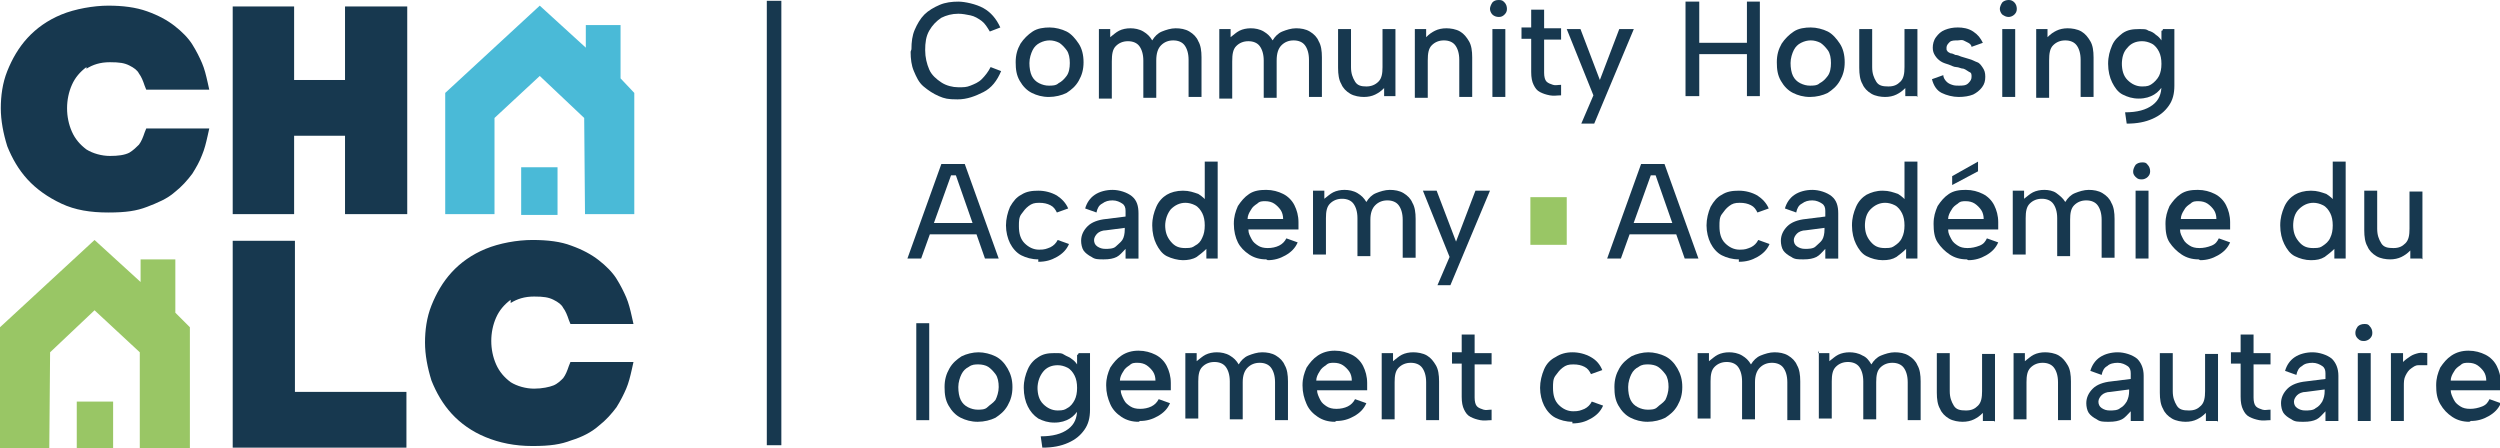
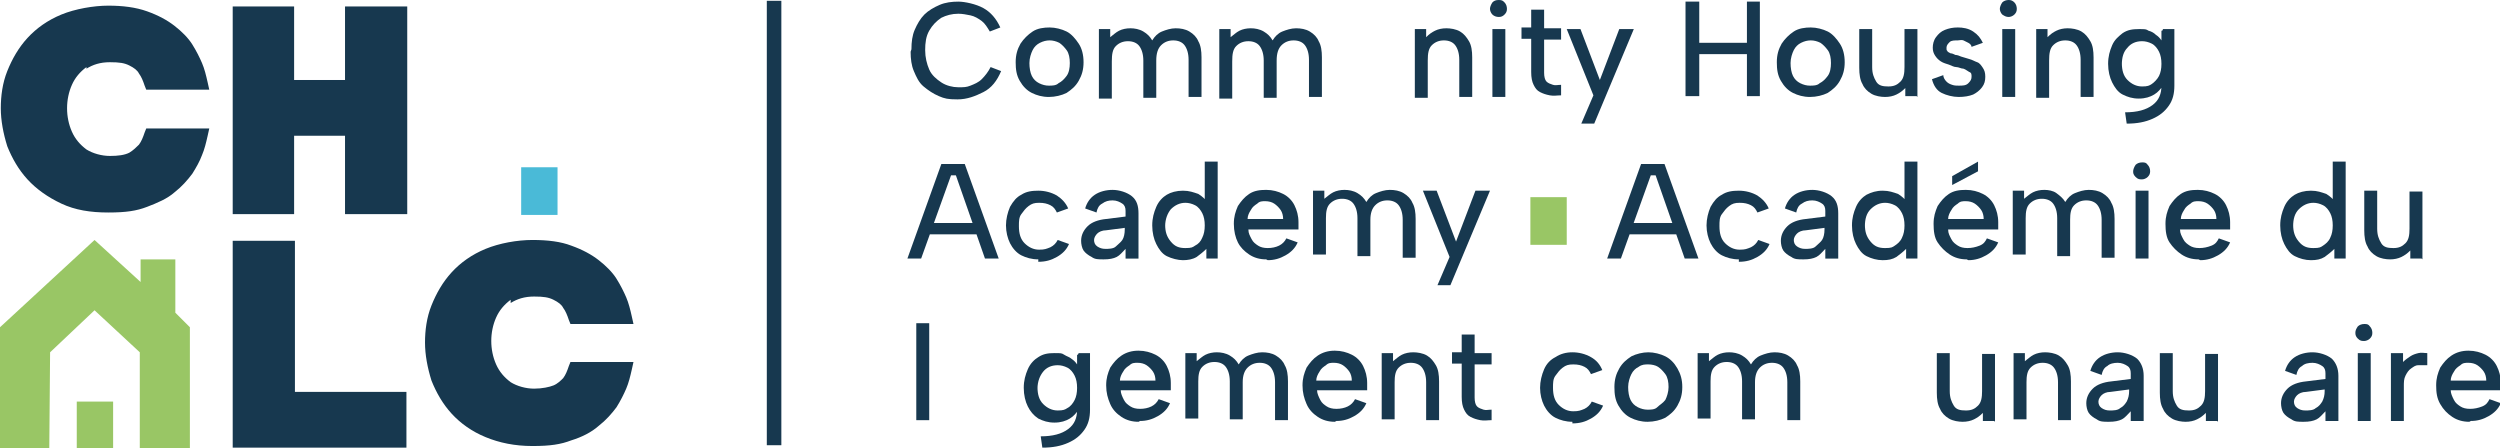
<svg xmlns="http://www.w3.org/2000/svg" id="Layer_1" version="1.1" viewBox="0 0 309.4 55.5">
  <defs>
    <style>
      .st0 {
        fill: #4abad7;
      }

      .st1 {
        fill: #17384f;
      }

      .st2 {
        fill: #99c665;
      }
    </style>
  </defs>
  <g>
    <polygon class="st1" points="42.7 .8 42.7 9.9 36.4 9.9 36.4 .8 28.8 .8 28.8 26.5 36.4 26.5 36.4 16.8 42.7 16.8 42.7 26.5 50.4 26.5 50.4 .8 42.7 .8" />
    <polygon class="st1" points="36.5 29.8 28.8 29.8 28.8 55.4 50.3 55.4 50.3 48.5 36.5 48.5 36.5 29.8" />
    <path class="st1" d="M63.2,37.5c.8-.5,1.7-.8,2.9-.8s1.8.1,2.4.4c.6.3,1,.6,1.2,1,.3.4.5.9.7,1.5l.2.5h7.8l-.2-.9c-.2-.9-.4-1.7-.7-2.4-.3-.7-.7-1.5-1.2-2.3-.5-.8-1.3-1.6-2.2-2.3-.9-.7-2-1.3-3.4-1.8-1.3-.5-2.9-.7-4.8-.7s-4.1.4-5.8,1.1-3.1,1.7-4.2,2.9c-1.1,1.2-1.9,2.6-2.5,4.1-.6,1.5-.8,3.1-.8,4.6s.3,3.1.8,4.7c.6,1.5,1.4,2.9,2.5,4.1,1.1,1.2,2.5,2.2,4.2,2.9,1.7.7,3.6,1.1,5.8,1.1s3.5-.2,4.8-.7c1.3-.4,2.5-1,3.4-1.8.9-.7,1.6-1.5,2.2-2.3.5-.8.9-1.6,1.2-2.3.3-.7.5-1.5.7-2.4l.2-.9h-7.8l-.2.5c-.2.6-.4,1.1-.7,1.5-.3.3-.7.7-1.2.9s-1.4.4-2.4.4-2.1-.3-2.9-.8c-.8-.6-1.4-1.3-1.8-2.2-.4-.9-.6-1.9-.6-2.9s.2-2,.6-2.9c.4-.9,1-1.6,1.8-2.2h0Z" />
    <path class="st1" d="M10.7,8.5c.8-.5,1.7-.8,2.9-.8s1.8.1,2.4.4c.6.3,1,.6,1.2,1,.3.4.5.9.7,1.5l.2.5h7.8l-.2-.9c-.2-.9-.4-1.7-.7-2.4-.3-.7-.7-1.5-1.2-2.3-.5-.8-1.3-1.6-2.2-2.3-.9-.7-2-1.3-3.4-1.8s-3-.7-4.8-.7-4.1.4-5.8,1.1-3.1,1.7-4.2,2.9c-1.1,1.2-1.9,2.6-2.5,4.1-.6,1.5-.8,3.1-.8,4.6s.3,3.1.8,4.7c.6,1.5,1.4,2.9,2.5,4.1,1.1,1.2,2.5,2.2,4.2,3s3.6,1.1,5.8,1.1,3.5-.2,4.8-.7,2.5-1,3.4-1.8c.9-.7,1.6-1.5,2.2-2.3.5-.8.9-1.5,1.2-2.3.3-.7.5-1.5.7-2.4l.2-.9h-7.8l-.2.5c-.2.6-.4,1.1-.7,1.5-.3.3-.7.7-1.2,1-.6.3-1.4.4-2.4.4s-2.1-.3-2.9-.8c-.8-.6-1.4-1.3-1.8-2.2-.4-.9-.6-1.9-.6-2.9s.2-2,.6-2.9c.4-.9,1-1.6,1.8-2.2h0Z" />
    <g>
      <rect class="st2" x="9.5" y="49.7" width="4.5" height="5.9" />
      <polygon class="st2" points="21.7 38.7 21.7 32.1 17.4 32.1 17.4 34.9 11.7 29.7 0 40.5 0 55.5 6.1 55.5 6.2 43.6 11.7 38.4 17.3 43.6 17.3 55.5 23.5 55.5 23.5 40.5 21.7 38.7" />
    </g>
    <g>
      <rect class="st0" x="64.5" y="20.7" width="4.5" height="5.9" />
-       <polygon class="st0" points="76.8 9.7 76.8 3.1 72.5 3.1 72.5 5.9 66.8 .7 55.1 11.5 55.1 26.5 61.2 26.5 61.2 14.6 66.8 9.4 72.3 14.6 72.4 26.5 78.5 26.5 78.5 11.5 76.8 9.7" />
    </g>
  </g>
  <rect class="st1" x="94.9" y=".1" width="1.8" height="55" />
  <g>
    <g>
      <path class="st1" d="M112.8,6.1c0-.9.1-1.7.4-2.4s.7-1.4,1.2-1.9c.5-.5,1.2-.9,1.9-1.2.7-.3,1.5-.4,2.3-.4s2.2.3,3.1.8,1.6,1.3,2.1,2.4l-1.3.5c-.3-.5-.6-1-1-1.3s-.9-.6-1.4-.7-1-.2-1.5-.2c-.8,0-1.5.2-2.1.5-.6.4-1.1.9-1.5,1.6s-.5,1.5-.5,2.4.2,1.7.5,2.4.9,1.2,1.5,1.6,1.4.6,2.1.6,1,0,1.5-.2,1-.4,1.4-.8c.4-.4.8-.9,1.1-1.5l1.3.5c-.5,1.2-1.2,2.1-2.2,2.6s-2,.9-3.2.9-1.6-.1-2.3-.4-1.3-.7-1.9-1.2-.9-1.2-1.2-1.9c-.3-.7-.4-1.5-.4-2.4h0Z" />
      <path class="st1" d="M129.8,12c-.8,0-1.5-.2-2.1-.5s-1.1-.8-1.5-1.5-.5-1.4-.5-2.3.2-1.6.6-2.3c.4-.6.9-1.1,1.5-1.5.6-.4,1.4-.5,2.1-.5s1.5.2,2.1.5,1.1.9,1.5,1.5.6,1.4.6,2.3-.2,1.6-.6,2.3-.9,1.1-1.5,1.5c-.6.3-1.4.5-2.2.5ZM129.8,10.6c.4,0,.9,0,1.2-.3.4-.2.7-.5,1-.9s.4-1,.4-1.6-.1-1.2-.4-1.6-.6-.7-.9-.9c-.4-.2-.8-.3-1.2-.3s-.8.1-1.2.3c-.4.2-.7.5-.9.9-.2.4-.4,1-.4,1.6s.1,1.2.3,1.6c.2.4.5.7.9.9.4.2.8.3,1.2.3h0Z" />
      <path class="st1" d="M136,3.6h1.4v1c.4-.3.7-.6,1.1-.8s.9-.3,1.4-.3,1.1.1,1.6.4.8.6,1.1,1.1c.3-.5.7-.9,1.2-1.1.5-.2,1.1-.4,1.7-.4s1.2.1,1.7.4c.5.3.9.7,1.1,1.2.3.5.4,1.2.4,2v4.9h-1.6v-4.6c0-.8-.2-1.4-.5-1.8s-.8-.6-1.4-.6-1.1.2-1.5.6c-.4.4-.6,1-.6,1.9v4.6h-1.6v-4.6c0-.8-.2-1.4-.5-1.8s-.8-.6-1.4-.6-1.1.2-1.5.6c-.4.4-.5,1-.5,1.9v4.6h-1.6V3.6h0Z" />
      <path class="st1" d="M150.9,3.6h1.4v1c.4-.3.7-.6,1.1-.8s.9-.3,1.4-.3,1.1.1,1.6.4.8.6,1.1,1.1c.3-.5.7-.9,1.2-1.1.5-.2,1.1-.4,1.7-.4s1.2.1,1.7.4c.5.3.9.7,1.1,1.2.3.5.4,1.2.4,2v4.9h-1.6v-4.6c0-.8-.2-1.4-.5-1.8s-.8-.6-1.4-.6-1.1.2-1.5.6c-.4.4-.6,1-.6,1.9v4.6h-1.6v-4.6c0-.8-.2-1.4-.5-1.8s-.8-.6-1.4-.6-1.1.2-1.5.6c-.4.4-.5,1-.5,1.9v4.6h-1.6V3.6h0Z" />
-       <path class="st1" d="M172.7,11.9h-1.4v-1c-.4.4-.7.6-1.1.8s-.9.3-1.4.3-1.2-.1-1.7-.4-.9-.7-1.1-1.2c-.3-.5-.4-1.2-.4-2V3.6h1.6v4.7c0,.8.2,1.3.5,1.8s.8.6,1.4.6,1.1-.2,1.5-.6.5-1,.5-1.8V3.6h1.6v8.4h0Z" />
      <path class="st1" d="M175.1,3.6h1.4v1c.4-.4.7-.6,1.1-.8s.9-.3,1.4-.3,1.2.1,1.7.4c.5.3.8.7,1.1,1.2.3.5.4,1.2.4,2v4.9h-1.6v-4.6c0-.8-.2-1.4-.5-1.8s-.8-.6-1.4-.6-1.1.2-1.5.6-.5,1-.5,1.9v4.6h-1.6V3.6h0Z" />
      <path class="st1" d="M185.5,2.1c-.3,0-.6-.1-.8-.3-.2-.2-.3-.5-.3-.7s.1-.5.3-.8c.2-.2.4-.3.8-.3s.5.1.7.3c.2.2.3.5.3.8s-.1.5-.3.7c-.2.2-.4.3-.7.3ZM184.7,3.6h1.6v8.4h-1.6s0-8.4,0-8.4Z" />
      <path class="st1" d="M189.5,3.6V1.2h1.6v2.3h2.1v1.4h-2.1v4.1c0,.5.1.9.3,1.1.2.2.5.3.8.4s.6,0,1,0v1.3c-.5,0-.9.1-1.4,0s-.8-.2-1.2-.4-.6-.5-.8-.9-.3-.9-.3-1.6v-4.1h-1.2v-1.4h1.2Z" />
      <path class="st1" d="M200.6,3.6h1.6l-4.9,11.7h-1.6l1.5-3.5-3.3-8.2h1.7l2.4,6.3s2.4-6.3,2.4-6.3Z" />
      <path class="st1" d="M208.6.2h1.7v5.1h5.9V.2h1.6v11.7h-1.6v-5.2h-5.9v5.2h-1.7V.2Z" />
      <path class="st1" d="M224,12c-.8,0-1.5-.2-2.1-.5s-1.1-.8-1.5-1.5-.5-1.4-.5-2.3.2-1.6.6-2.3c.4-.6.9-1.1,1.5-1.5.6-.4,1.4-.5,2.1-.5s1.5.2,2.1.5,1.1.9,1.5,1.5.6,1.4.6,2.3-.2,1.6-.6,2.3-.9,1.1-1.5,1.5c-.6.3-1.4.5-2.2.5ZM224,10.6c.4,0,.9,0,1.2-.3.4-.2.7-.5,1-.9s.4-1,.4-1.6-.1-1.2-.4-1.6-.6-.7-.9-.9c-.4-.2-.8-.3-1.2-.3s-.8.1-1.2.3c-.4.2-.7.5-.9.9-.2.4-.4,1-.4,1.6s.1,1.2.3,1.6c.2.4.5.7.9.9.4.2.8.3,1.2.3h0Z" />
      <path class="st1" d="M237.2,11.9h-1.4v-1c-.4.4-.7.6-1.1.8s-.9.3-1.4.3-1.2-.1-1.7-.4-.9-.7-1.1-1.2c-.3-.5-.4-1.2-.4-2V3.6h1.6v4.7c0,.8.2,1.3.5,1.8s.8.6,1.5.6,1.1-.2,1.5-.6.5-1,.5-1.8V3.6h1.6v8.4h0Z" />
      <path class="st1" d="M240.5,9.3c0,.3.2.6.4.8.2.2.4.3.7.4s.5.1.8.1c.5,0,.9,0,1.2-.3s.4-.5.4-.8,0-.5-.3-.6c-.2-.1-.4-.3-.7-.4-.3,0-.6-.2-.9-.2-.3,0-.6-.2-.9-.3s-.7-.2-1-.4c-.3-.2-.5-.4-.7-.7s-.3-.6-.3-1,.1-.9.4-1.3c.3-.4.6-.7,1.1-.9.5-.2,1-.3,1.6-.3s1.3.1,1.9.5.9.8,1.2,1.4l-1.4.5c0-.2-.2-.4-.4-.5-.2-.1-.4-.2-.6-.3s-.5,0-.7,0c-.4,0-.8,0-1,.2s-.4.4-.4.7,0,.3.1.4c0,.1.2.2.4.3.2,0,.4.1.6.2.2,0,.5.1.7.2.3.1.7.2,1,.3.4.1.7.3,1,.4s.5.4.7.7c.2.3.3.6.3,1.1,0,.5-.1.9-.4,1.3-.3.4-.7.7-1.1.9-.5.2-1.1.3-1.8.3s-1.5-.2-2.1-.5-1-.9-1.2-1.7l1.4-.5h0Z" />
      <path class="st1" d="M248.6,2.1c-.3,0-.5-.1-.8-.3-.2-.2-.3-.5-.3-.7s.1-.5.3-.8c.2-.2.5-.3.8-.3s.5.1.7.3c.2.2.3.5.3.8s-.1.5-.3.7c-.2.2-.5.3-.7.3ZM247.8,3.6h1.6v8.4h-1.6s0-8.4,0-8.4Z" />
      <path class="st1" d="M252,3.6h1.4v1c.4-.4.7-.6,1.1-.8s.9-.3,1.4-.3,1.2.1,1.7.4.8.7,1.1,1.2c.3.5.4,1.2.4,2v4.9h-1.6v-4.6c0-.8-.2-1.4-.5-1.8s-.8-.6-1.4-.6-1.1.2-1.5.6-.5,1-.5,1.9v4.6h-1.6V3.6h0Z" />
      <path class="st1" d="M267.7,3.6h1.4v7c0,1-.2,1.8-.7,2.5s-1.1,1.2-2,1.6c-.9.4-1.9.6-3.2.6l-.2-1.4c1.5,0,2.6-.3,3.4-.9.8-.6,1.1-1.4,1.1-2.4h0c0,0,.2,0,.2,0-.3.4-.6.8-1.1,1.1-.5.3-1.1.5-1.9.5s-1.4-.2-2-.5-1-.9-1.3-1.5-.5-1.4-.5-2.3.2-1.6.5-2.3.8-1.1,1.3-1.5c.6-.4,1.2-.5,2-.5s.9,0,1.2.2c.4.1.7.3.9.5.3.2.5.4.7.7v-1.2c.1,0,.1,0,.1,0ZM262.6,7.8c0,.9.2,1.6.7,2.1.5.5,1.1.8,1.8.8s.9-.1,1.2-.3.7-.6.9-1,.3-.9.3-1.5-.1-1.1-.3-1.5c-.2-.4-.5-.8-.9-1-.4-.2-.8-.3-1.2-.3-.8,0-1.4.3-1.8.8-.5.5-.7,1.2-.7,2.1Z" />
      <path class="st1" d="M118.3,21.7h-.6l-3.7,10.3h-1.7l4.2-11.7h2.9l4.2,11.7h-1.7l-3.6-10.3h0ZM114.5,27.6h6.8v1.4h-6.8v-1.4Z" />
      <path class="st1" d="M128.5,32.1c-.8,0-1.5-.2-2.1-.5s-1.1-.9-1.4-1.5-.5-1.4-.5-2.2.2-1.6.5-2.3c.4-.7.8-1.2,1.4-1.5.6-.4,1.3-.5,2.1-.5s1.6.2,2.3.6c.6.4,1.1.9,1.4,1.6l-1.4.5c-.2-.4-.4-.7-.8-.9-.4-.2-.8-.3-1.4-.3s-.9.1-1.3.4-.6.6-.9,1-.3.9-.3,1.5c0,.9.2,1.6.7,2.1s1.1.8,1.8.8.9-.1,1.4-.3c.4-.2.7-.5.9-.9l1.4.5c-.3.7-.8,1.2-1.5,1.6-.7.4-1.4.6-2.3.6h0Z" />
      <path class="st1" d="M139.3,32v-1.2c-.4.4-.7.8-1.1,1-.4.2-.9.3-1.6.3s-1.1,0-1.5-.3c-.4-.2-.8-.5-1-.8s-.3-.8-.3-1.2c0-.7.3-1.3.8-1.8.5-.5,1.3-.8,2.3-.9l2.4-.3v-.7c0-.4-.1-.7-.4-.9-.3-.2-.7-.4-1.2-.4s-.9.1-1.3.4c-.4.2-.6.6-.7,1.1l-1.4-.5c.2-.7.6-1.3,1.2-1.7s1.4-.6,2.2-.6,1.8.3,2.4.8c.6.5.8,1.2.8,2.1v5.6h-1.5ZM139.2,28.2l-2.3.3c-.5,0-.9.2-1.1.4-.2.2-.4.5-.4.8s.1.6.4.8.6.3,1,.3,1,0,1.3-.3.6-.5.8-.8.3-.8.3-1.3v-.2h0Z" />
      <path class="st1" d="M149.3,25.1h-.2s0-5.1,0-5.1h1.6v12h-1.4v-1.2c-.4.4-.8.7-1.2,1-.5.3-1.1.4-1.7.4s-1.4-.2-2-.5-1-.9-1.3-1.5-.5-1.4-.5-2.3.2-1.6.5-2.3c.3-.7.8-1.2,1.3-1.5s1.2-.5,2-.5,1.3.2,1.9.4c.5.3.9.7,1.2,1.1h0ZM144.2,27.8c0,.9.2,1.5.7,2.1s1,.8,1.8.8.9-.1,1.2-.3c.4-.2.7-.5.9-1,.2-.4.3-.9.3-1.5s-.1-1.1-.3-1.5c-.2-.4-.5-.8-.9-1s-.8-.3-1.2-.3c-.7,0-1.3.3-1.8.8-.4.5-.7,1.2-.7,2.1Z" />
      <path class="st1" d="M156.7,32.1c-.8,0-1.5-.2-2.1-.6-.6-.4-1.1-.9-1.4-1.5s-.5-1.4-.5-2.3.2-1.5.5-2.2c.4-.6.8-1.1,1.4-1.5.6-.4,1.3-.5,2.1-.5s1.5.2,2.1.5,1.1.8,1.4,1.4.5,1.3.5,2.1c0,.1,0,.3,0,.4s0,.3,0,.5h-6.2c0,.5.2.8.4,1.2s.5.6.8.8c.3.2.7.3,1.2.3s1-.1,1.4-.3.7-.5.9-.9l1.4.5c-.3.7-.8,1.2-1.5,1.6s-1.4.6-2.2.6h0ZM158.8,27.1c0-.4-.1-.8-.3-1.1-.2-.3-.5-.6-.8-.8-.3-.2-.7-.3-1.1-.3s-.7,0-1,.3c-.3.2-.6.4-.8.8-.2.3-.4.7-.4,1.1h4.5,0Z" />
      <path class="st1" d="M162.5,23.6h1.4v1c.4-.3.7-.6,1.1-.8.4-.2.9-.3,1.4-.3s1.1.1,1.6.4.8.6,1.1,1.1c.3-.5.7-.9,1.2-1.1.5-.2,1.1-.4,1.7-.4s1.2.1,1.7.4c.5.3.9.7,1.1,1.2.3.5.4,1.2.4,2v4.8h-1.6v-4.7c0-.8-.2-1.4-.5-1.8s-.8-.6-1.4-.6-1.1.2-1.5.6c-.4.4-.6,1-.6,1.8v4.5h-1.6v-4.7c0-.8-.2-1.4-.5-1.8s-.8-.6-1.4-.6-1.1.2-1.5.6c-.4.4-.5,1-.5,1.8v4.5h-1.6v-8.4h0Z" />
      <path class="st1" d="M182.8,23.6h1.6l-4.9,11.7h-1.6l1.5-3.5-3.3-8.2h1.7l2.4,6.3,2.4-6.3Z" />
      <path class="st1" d="M204.9,21.7h-.6l-3.7,10.3h-1.7l4.2-11.7h2.9l4.2,11.7h-1.7l-3.6-10.3h0ZM201.1,27.6h6.8v1.4h-6.8v-1.4Z" />
      <path class="st1" d="M215.2,32.1c-.8,0-1.5-.2-2.1-.5s-1.1-.9-1.4-1.5-.5-1.4-.5-2.2.2-1.6.5-2.3c.4-.7.8-1.2,1.4-1.5.6-.4,1.3-.5,2.1-.5s1.6.2,2.3.6c.6.4,1.1.9,1.4,1.6l-1.4.5c-.2-.4-.4-.7-.8-.9-.4-.2-.8-.3-1.4-.3s-.9.1-1.3.4-.6.6-.9,1-.3.9-.3,1.5c0,.9.2,1.6.7,2.1s1.1.8,1.8.8.9-.1,1.4-.3c.4-.2.7-.5.9-.9l1.4.5c-.3.7-.8,1.2-1.5,1.6-.7.4-1.4.6-2.3.6h0Z" />
      <path class="st1" d="M225.9,32v-1.2c-.4.4-.7.8-1.1,1-.4.2-.9.3-1.6.3s-1.1,0-1.5-.3c-.4-.2-.8-.5-1-.8s-.3-.8-.3-1.2c0-.7.3-1.3.8-1.8.5-.5,1.3-.8,2.3-.9l2.4-.3v-.7c0-.4-.1-.7-.4-.9-.3-.2-.7-.4-1.2-.4s-.9.1-1.3.4c-.4.2-.6.6-.7,1.1l-1.4-.5c.2-.7.6-1.3,1.2-1.7s1.4-.6,2.2-.6,1.8.3,2.4.8c.6.5.8,1.2.8,2.1v5.6h-1.5ZM225.8,28.2l-2.3.3c-.5,0-.9.2-1.1.4-.2.2-.4.5-.4.8s.1.6.4.8.6.3,1,.3,1,0,1.3-.3.6-.5.8-.8.3-.8.3-1.3v-.2h0Z" />
      <path class="st1" d="M235.9,25.1h-.2s0-5.1,0-5.1h1.6v12h-1.4v-1.2c-.4.4-.8.7-1.2,1-.5.3-1,.4-1.7.4s-1.4-.2-2-.5-1-.9-1.3-1.5-.5-1.4-.5-2.3.2-1.6.5-2.3c.3-.7.8-1.2,1.3-1.5.6-.3,1.2-.5,2-.5s1.3.2,1.9.4c.5.3.9.7,1.2,1.1h0ZM230.8,27.8c0,.9.2,1.5.7,2.1s1,.8,1.8.8.9-.1,1.2-.3.7-.5.9-1c.2-.4.3-.9.3-1.5s-.1-1.1-.3-1.5c-.2-.4-.5-.8-.9-1s-.8-.3-1.2-.3c-.7,0-1.3.3-1.8.8-.5.5-.7,1.2-.7,2.1h0Z" />
      <path class="st1" d="M243.4,32.1c-.8,0-1.5-.2-2.1-.6-.6-.4-1.1-.9-1.5-1.5s-.5-1.4-.5-2.3.2-1.5.5-2.2c.4-.6.8-1.1,1.4-1.5.6-.4,1.3-.5,2.1-.5s1.5.2,2.1.5,1.1.8,1.4,1.4.5,1.3.5,2.1c0,.1,0,.3,0,.4s0,.3,0,.5h-6.2c0,.5.2.8.4,1.2s.5.6.8.8c.3.2.7.3,1.2.3s1-.1,1.5-.3.7-.5.9-.9l1.4.5c-.3.7-.8,1.2-1.5,1.6s-1.4.6-2.2.6h0ZM245.5,27.1c0-.4-.1-.8-.3-1.1-.2-.3-.5-.6-.8-.8-.3-.2-.7-.3-1.1-.3s-.7,0-1,.3c-.3.2-.6.4-.8.8-.2.3-.4.7-.4,1.1h4.5,0ZM244.8,19.9v1.3l-3.2,1.7v-1.1l3.2-1.8h0Z" />
      <path class="st1" d="M249.1,23.6h1.4v1c.4-.3.7-.6,1.1-.8.4-.2.9-.3,1.4-.3s1.1.1,1.5.4.8.6,1.1,1.1c.3-.5.7-.9,1.2-1.1.5-.2,1.1-.4,1.7-.4s1.2.1,1.7.4c.5.3.9.7,1.1,1.2.3.5.4,1.2.4,2v4.8h-1.6v-4.7c0-.8-.2-1.4-.5-1.8s-.8-.6-1.4-.6-1.1.2-1.5.6c-.4.4-.5,1-.5,1.8v4.5h-1.6v-4.7c0-.8-.2-1.4-.5-1.8s-.8-.6-1.4-.6-1.1.2-1.5.6c-.4.4-.5,1-.5,1.8v4.5h-1.6v-8.4h0Z" />
      <path class="st1" d="M265.1,22.2c-.3,0-.5,0-.8-.3s-.3-.5-.3-.7.1-.5.3-.8c.2-.2.5-.3.8-.3s.5,0,.7.3c.2.2.3.5.3.8s-.1.5-.3.7-.5.3-.7.3ZM264.3,23.6h1.6v8.4h-1.6v-8.4Z" />
      <path class="st1" d="M272.1,32.1c-.8,0-1.5-.2-2.1-.6-.6-.4-1.1-.9-1.5-1.5s-.5-1.4-.5-2.3.2-1.5.5-2.2c.4-.6.8-1.1,1.4-1.5.6-.4,1.3-.5,2.1-.5s1.5.2,2.1.5,1.1.8,1.4,1.4.5,1.3.5,2.1c0,.1,0,.3,0,.4s0,.3,0,.5h-6.2c0,.5.2.8.4,1.2s.5.6.8.8c.3.2.7.3,1.2.3s1-.1,1.5-.3.7-.5.9-.9l1.4.5c-.3.7-.8,1.2-1.5,1.6s-1.4.6-2.2.6h0ZM274.3,27.1c0-.4-.1-.8-.3-1.1-.2-.3-.5-.6-.8-.8-.3-.2-.7-.3-1.1-.3s-.7,0-1,.3c-.3.2-.6.4-.8.8-.2.3-.4.7-.4,1.1h4.5,0Z" />
      <path class="st1" d="M288.9,25.1h-.2s0-5.1,0-5.1h1.6v12h-1.4v-1.2c-.4.4-.8.7-1.2,1-.5.3-1,.4-1.7.4s-1.4-.2-2-.5-1-.9-1.3-1.5-.5-1.4-.5-2.3.2-1.6.5-2.3c.3-.7.8-1.2,1.3-1.5s1.2-.5,2-.5,1.3.2,1.9.4c.5.3.9.7,1.2,1.1h0ZM283.8,27.8c0,.9.2,1.5.7,2.1s1,.8,1.8.8.9-.1,1.2-.3.7-.5.9-1c.2-.4.3-.9.3-1.5s-.1-1.1-.3-1.5c-.2-.4-.5-.8-.9-1s-.8-.3-1.2-.3c-.7,0-1.3.3-1.8.8-.5.5-.7,1.2-.7,2.1h0Z" />
      <path class="st1" d="M299.7,32h-1.4v-1c-.4.4-.7.6-1.1.8s-.9.3-1.4.3-1.2-.1-1.7-.4-.9-.7-1.1-1.2c-.3-.5-.4-1.2-.4-2v-4.9h1.6v4.7c0,.8.2,1.3.5,1.8s.8.6,1.5.6,1.1-.2,1.5-.6.5-1,.5-1.8v-4.6h1.6v8.4h0Z" />
      <path class="st1" d="M113.4,40h1.6v12h-1.6v-12Z" />
-       <path class="st1" d="M121,52.2c-.8,0-1.5-.2-2.1-.5s-1.1-.8-1.5-1.5-.5-1.4-.5-2.3.2-1.6.6-2.3c.4-.7.9-1.1,1.5-1.5.6-.3,1.4-.5,2.1-.5s1.5.2,2.1.5,1.1.8,1.5,1.5.6,1.4.6,2.3-.2,1.6-.6,2.3-.9,1.1-1.5,1.5c-.6.3-1.4.5-2.2.5ZM121,50.7c.4,0,.9,0,1.2-.3s.7-.5,1-.9c.2-.4.4-1,.4-1.6s-.1-1.2-.4-1.6-.6-.7-.9-.9-.8-.3-1.2-.3-.8,0-1.2.3c-.4.2-.7.5-.9.9-.2.4-.4,1-.4,1.6s.1,1.2.3,1.6.5.7.9.9c.4.2.8.3,1.2.3h0Z" />
      <path class="st1" d="M133.5,43.7h1.4v7c0,1-.2,1.8-.7,2.5s-1.1,1.2-2,1.6c-.9.4-1.9.6-3.2.6l-.2-1.4c1.5,0,2.6-.3,3.4-.9s1.1-1.4,1.1-2.4h0c0,0,.2,0,.2,0-.3.4-.6.8-1.1,1.1-.5.3-1.1.5-1.9.5s-1.4-.2-2-.5c-.6-.4-1-.9-1.3-1.5s-.5-1.4-.5-2.3.2-1.6.5-2.3c.3-.7.8-1.2,1.3-1.5.6-.4,1.2-.5,2-.5s.9,0,1.2.2.7.3.9.5c.3.2.5.4.7.7v-1.2c.1,0,.1,0,.1,0ZM128.4,47.9c0,.9.2,1.6.7,2.1s1.1.8,1.8.8.9-.1,1.2-.3c.4-.2.7-.6.9-1s.3-.9.3-1.5-.1-1.1-.3-1.5c-.2-.4-.5-.8-.9-1-.4-.2-.8-.3-1.2-.3-.8,0-1.4.3-1.8.8-.4.5-.7,1.2-.7,2.1Z" />
      <path class="st1" d="M140.9,52.2c-.8,0-1.5-.2-2.1-.6-.6-.4-1.1-.9-1.4-1.6s-.5-1.4-.5-2.3.2-1.5.5-2.2c.4-.6.8-1.1,1.4-1.5.6-.4,1.3-.6,2.1-.6s1.5.2,2.1.5c.6.3,1.1.8,1.4,1.4s.5,1.3.5,2.1c0,.1,0,.3,0,.4s0,.3,0,.5h-6.2c0,.4.2.8.4,1.2s.5.6.8.8.7.3,1.2.3,1-.1,1.4-.3.7-.5.9-.9l1.4.5c-.3.7-.8,1.2-1.5,1.6s-1.4.6-2.2.6h0ZM143,47.1c0-.4-.1-.8-.3-1.1-.2-.3-.5-.6-.8-.8s-.7-.3-1.1-.3-.7,0-1,.3c-.3.2-.6.4-.8.8-.2.3-.4.7-.4,1.1h4.5,0Z" />
      <path class="st1" d="M146.7,43.7h1.4v1c.4-.3.7-.6,1.1-.8s.9-.3,1.4-.3,1.1.1,1.6.4.8.6,1.1,1.1c.3-.5.7-.9,1.2-1.1.5-.2,1.1-.4,1.7-.4s1.2.1,1.7.4c.5.3.9.7,1.1,1.2.3.5.4,1.2.4,2v4.8h-1.6v-4.7c0-.8-.2-1.4-.5-1.8-.3-.4-.8-.6-1.4-.6s-1.1.2-1.5.6c-.4.4-.6,1-.6,1.8v4.6h-1.6v-4.7c0-.8-.2-1.4-.5-1.8-.3-.4-.8-.6-1.4-.6s-1.1.2-1.5.6c-.4.4-.5,1-.5,1.8v4.6h-1.6v-8.4h0Z" />
      <path class="st1" d="M165.2,52.2c-.8,0-1.5-.2-2.1-.6-.6-.4-1.1-.9-1.4-1.6s-.5-1.4-.5-2.3.2-1.5.5-2.2c.4-.6.8-1.1,1.4-1.5.6-.4,1.3-.6,2.1-.6s1.5.2,2.1.5c.6.3,1.1.8,1.4,1.4s.5,1.3.5,2.1c0,.1,0,.3,0,.4s0,.3,0,.5h-6.2c0,.4.2.8.4,1.2s.5.6.8.8.7.3,1.2.3,1-.1,1.4-.3.7-.5.9-.9l1.4.5c-.3.7-.8,1.2-1.5,1.6s-1.4.6-2.2.6h0ZM167.3,47.1c0-.4-.1-.8-.3-1.1-.2-.3-.5-.6-.8-.8s-.7-.3-1.1-.3-.7,0-1,.3c-.3.2-.6.4-.8.8-.2.3-.4.7-.4,1.1h4.5,0Z" />
      <path class="st1" d="M171,43.7h1.4v1c.4-.3.7-.6,1.1-.8s.9-.3,1.4-.3,1.2.1,1.7.4c.5.3.8.7,1.1,1.2.3.5.4,1.2.4,2v4.8h-1.6v-4.7c0-.8-.2-1.4-.5-1.8s-.8-.6-1.4-.6-1.1.2-1.5.6-.5,1-.5,1.8v4.6h-1.6v-8.4h0Z" />
      <path class="st1" d="M180.9,43.7v-2.3h1.6v2.3h2.1v1.4h-2.1v4.1c0,.5.1.9.3,1.1.2.2.5.3.8.4s.6,0,1,0v1.3c-.5,0-.9.1-1.4,0s-.8-.2-1.2-.4-.6-.5-.8-.9-.3-.9-.3-1.6v-4.1h-1.2v-1.4h1.2Z" />
      <path class="st1" d="M194.6,52.2c-.8,0-1.5-.2-2.1-.5s-1.1-.9-1.4-1.5-.5-1.4-.5-2.2.2-1.6.5-2.3.8-1.2,1.4-1.5c.6-.4,1.3-.6,2.1-.6s1.6.2,2.3.6,1.1.9,1.4,1.6l-1.4.5c-.2-.4-.4-.7-.8-.9-.4-.2-.8-.3-1.4-.3s-.9.1-1.3.4-.6.6-.9,1-.3.9-.3,1.5c0,.9.2,1.6.7,2.1s1.1.8,1.8.8.9-.1,1.4-.3c.4-.2.7-.5.9-.9l1.4.5c-.3.7-.8,1.2-1.5,1.6s-1.4.6-2.3.6h0Z" />
      <path class="st1" d="M203.9,52.2c-.8,0-1.5-.2-2.1-.5s-1.1-.8-1.5-1.5-.5-1.4-.5-2.3.2-1.6.6-2.3c.4-.7.9-1.1,1.5-1.5.6-.3,1.4-.5,2.1-.5s1.5.2,2.1.5,1.1.8,1.5,1.5.6,1.4.6,2.3-.2,1.6-.6,2.3-.9,1.1-1.5,1.5c-.6.3-1.4.5-2.2.5ZM203.9,50.7c.4,0,.9,0,1.2-.3s.7-.5,1-.9c.2-.4.4-1,.4-1.6s-.1-1.2-.4-1.6-.6-.7-.9-.9-.8-.3-1.2-.3-.8,0-1.2.3c-.4.2-.7.5-.9.9-.2.4-.4,1-.4,1.6s.1,1.2.3,1.6.5.7.9.9c.4.2.8.3,1.2.3h0Z" />
      <path class="st1" d="M210.1,43.7h1.4v1c.4-.3.7-.6,1.1-.8s.9-.3,1.4-.3,1.1.1,1.6.4.8.6,1.1,1.1c.3-.5.7-.9,1.2-1.1.5-.2,1.1-.4,1.7-.4s1.2.1,1.7.4c.5.3.9.7,1.1,1.2.3.5.4,1.2.4,2v4.8h-1.6v-4.7c0-.8-.2-1.4-.5-1.8-.3-.4-.8-.6-1.4-.6s-1.1.2-1.5.6c-.4.4-.6,1-.6,1.8v4.6h-1.6v-4.7c0-.8-.2-1.4-.5-1.8-.3-.4-.8-.6-1.4-.6s-1.1.2-1.5.6c-.4.4-.5,1-.5,1.8v4.6h-1.6v-8.4h0Z" />
-       <path class="st1" d="M225,43.7h1.4v1c.4-.3.7-.6,1.1-.8s.9-.3,1.4-.3,1.1.1,1.6.4c.5.2.8.6,1.1,1.1.3-.5.7-.9,1.2-1.1.5-.2,1.1-.4,1.7-.4s1.2.1,1.7.4c.5.3.9.7,1.1,1.2.3.5.4,1.2.4,2v4.8h-1.6v-4.7c0-.8-.2-1.4-.5-1.8-.3-.4-.8-.6-1.4-.6s-1.1.2-1.5.6c-.4.4-.5,1-.5,1.8v4.6h-1.6v-4.7c0-.8-.2-1.4-.5-1.8-.3-.4-.8-.6-1.4-.6s-1.1.2-1.5.6c-.4.4-.5,1-.5,1.8v4.6h-1.6v-8.4h0Z" />
      <path class="st1" d="M246.8,52.1h-1.4v-1c-.4.4-.7.6-1.1.8s-.9.3-1.4.3-1.2-.1-1.7-.4c-.5-.3-.9-.7-1.1-1.2-.3-.5-.4-1.2-.4-2v-4.9h1.6v4.7c0,.8.2,1.3.5,1.8s.8.6,1.5.6,1.1-.2,1.5-.6.5-1,.5-1.8v-4.6h1.6v8.4h0Z" />
      <path class="st1" d="M249.2,43.7h1.4v1c.4-.3.7-.6,1.1-.8s.9-.3,1.4-.3,1.2.1,1.7.4c.5.3.8.7,1.1,1.2.3.5.4,1.2.4,2v4.8h-1.6v-4.7c0-.8-.2-1.4-.5-1.8s-.8-.6-1.4-.6-1.1.2-1.5.6-.5,1-.5,1.8v4.6h-1.6v-8.4h0Z" />
      <path class="st1" d="M263.7,52.1v-1.2c-.4.4-.7.8-1.1,1-.4.2-.9.3-1.6.3s-1.1,0-1.5-.3c-.4-.2-.8-.5-1-.8s-.3-.8-.3-1.2c0-.7.3-1.3.8-1.8.5-.5,1.3-.8,2.3-.9l2.4-.3v-.7c0-.4-.1-.7-.4-.9-.3-.2-.7-.4-1.2-.4s-1,.1-1.3.4c-.4.2-.6.6-.7,1.1l-1.4-.5c.2-.7.6-1.3,1.2-1.7s1.4-.6,2.2-.6,1.8.3,2.4.8c.5.5.8,1.2.8,2.1v5.6h-1.5ZM263.5,48.2l-2.3.3c-.5,0-.9.2-1.1.4-.2.2-.4.5-.4.8s.1.6.4.8.6.3,1,.3,1,0,1.3-.3c.4-.2.6-.5.8-.8.2-.4.3-.8.3-1.3v-.2h0Z" />
      <path class="st1" d="M274.4,52.1h-1.4v-1c-.4.4-.7.6-1.1.8s-.9.3-1.4.3-1.2-.1-1.7-.4c-.5-.3-.9-.7-1.1-1.2-.3-.5-.4-1.2-.4-2v-4.9h1.6v4.7c0,.8.2,1.3.5,1.8s.8.6,1.5.6,1.1-.2,1.5-.6.5-1,.5-1.8v-4.6h1.6v8.4h0Z" />
-       <path class="st1" d="M277.3,43.7v-2.3h1.6v2.3h2.1v1.4h-2.1v4.1c0,.5.1.9.3,1.1s.5.3.8.4.6,0,1,0v1.3c-.5,0-.9.1-1.4,0s-.8-.2-1.2-.4-.6-.5-.8-.9-.3-.9-.3-1.6v-4.1h-1.2v-1.4h1.2Z" />
      <path class="st1" d="M287.8,52.1v-1.2c-.4.4-.7.8-1.1,1-.4.2-.9.3-1.6.3s-1.1,0-1.5-.3c-.4-.2-.8-.5-1-.8s-.3-.8-.3-1.2c0-.7.3-1.3.8-1.8.5-.5,1.3-.8,2.3-.9l2.4-.3v-.7c0-.4-.1-.7-.4-.9-.3-.2-.7-.4-1.2-.4s-1,.1-1.3.4c-.4.2-.6.6-.7,1.1l-1.4-.5c.2-.7.6-1.3,1.2-1.7s1.4-.6,2.2-.6,1.8.3,2.4.8c.5.5.8,1.2.8,2.1v5.6h-1.5ZM287.7,48.2l-2.3.3c-.5,0-.9.2-1.1.4-.2.2-.4.5-.4.8s.1.6.4.8.6.3,1,.3,1,0,1.3-.3c.4-.2.6-.5.8-.8.2-.4.3-.8.3-1.3v-.2h0Z" />
      <path class="st1" d="M292.6,42.2c-.3,0-.5,0-.8-.3-.2-.2-.3-.4-.3-.7s.1-.5.3-.8c.2-.2.5-.3.8-.3s.5,0,.7.3c.2.2.3.5.3.8s-.1.5-.3.7-.5.3-.7.3ZM291.8,43.7h1.6v8.4h-1.6v-8.4Z" />
      <path class="st1" d="M296,43.7h1.4v1.1c.3-.3.6-.5.9-.7.3-.2.6-.3,1-.4s.7,0,1.1,0v1.5c-.4,0-.7,0-1.1,0s-.6.2-.9.4c-.3.2-.5.5-.7.9s-.2.8-.2,1.3v4.3h-1.6v-8.4h0Z" />
      <path class="st1" d="M305.6,52.2c-.8,0-1.5-.2-2.1-.6-.6-.4-1.1-.9-1.5-1.6s-.5-1.4-.5-2.3.2-1.5.5-2.2c.4-.6.8-1.1,1.4-1.5.6-.4,1.3-.6,2.1-.6s1.5.2,2.1.5c.6.3,1.1.8,1.4,1.4s.5,1.3.5,2.1c0,.1,0,.3,0,.4s0,.3,0,.5h-6.2c0,.4.2.8.4,1.2s.5.6.8.8.7.3,1.2.3,1-.1,1.5-.3.7-.5.9-.9l1.4.5c-.3.7-.8,1.2-1.5,1.6s-1.4.6-2.2.6h0ZM307.7,47.1c0-.4-.1-.8-.3-1.1-.2-.3-.5-.6-.8-.8s-.7-.3-1.1-.3-.7,0-1,.3c-.3.2-.6.4-.8.8-.2.3-.4.7-.4,1.1h4.5,0Z" />
    </g>
    <rect class="st2" x="189.4" y="24.4" width="4.5" height="5.9" />
  </g>
</svg>